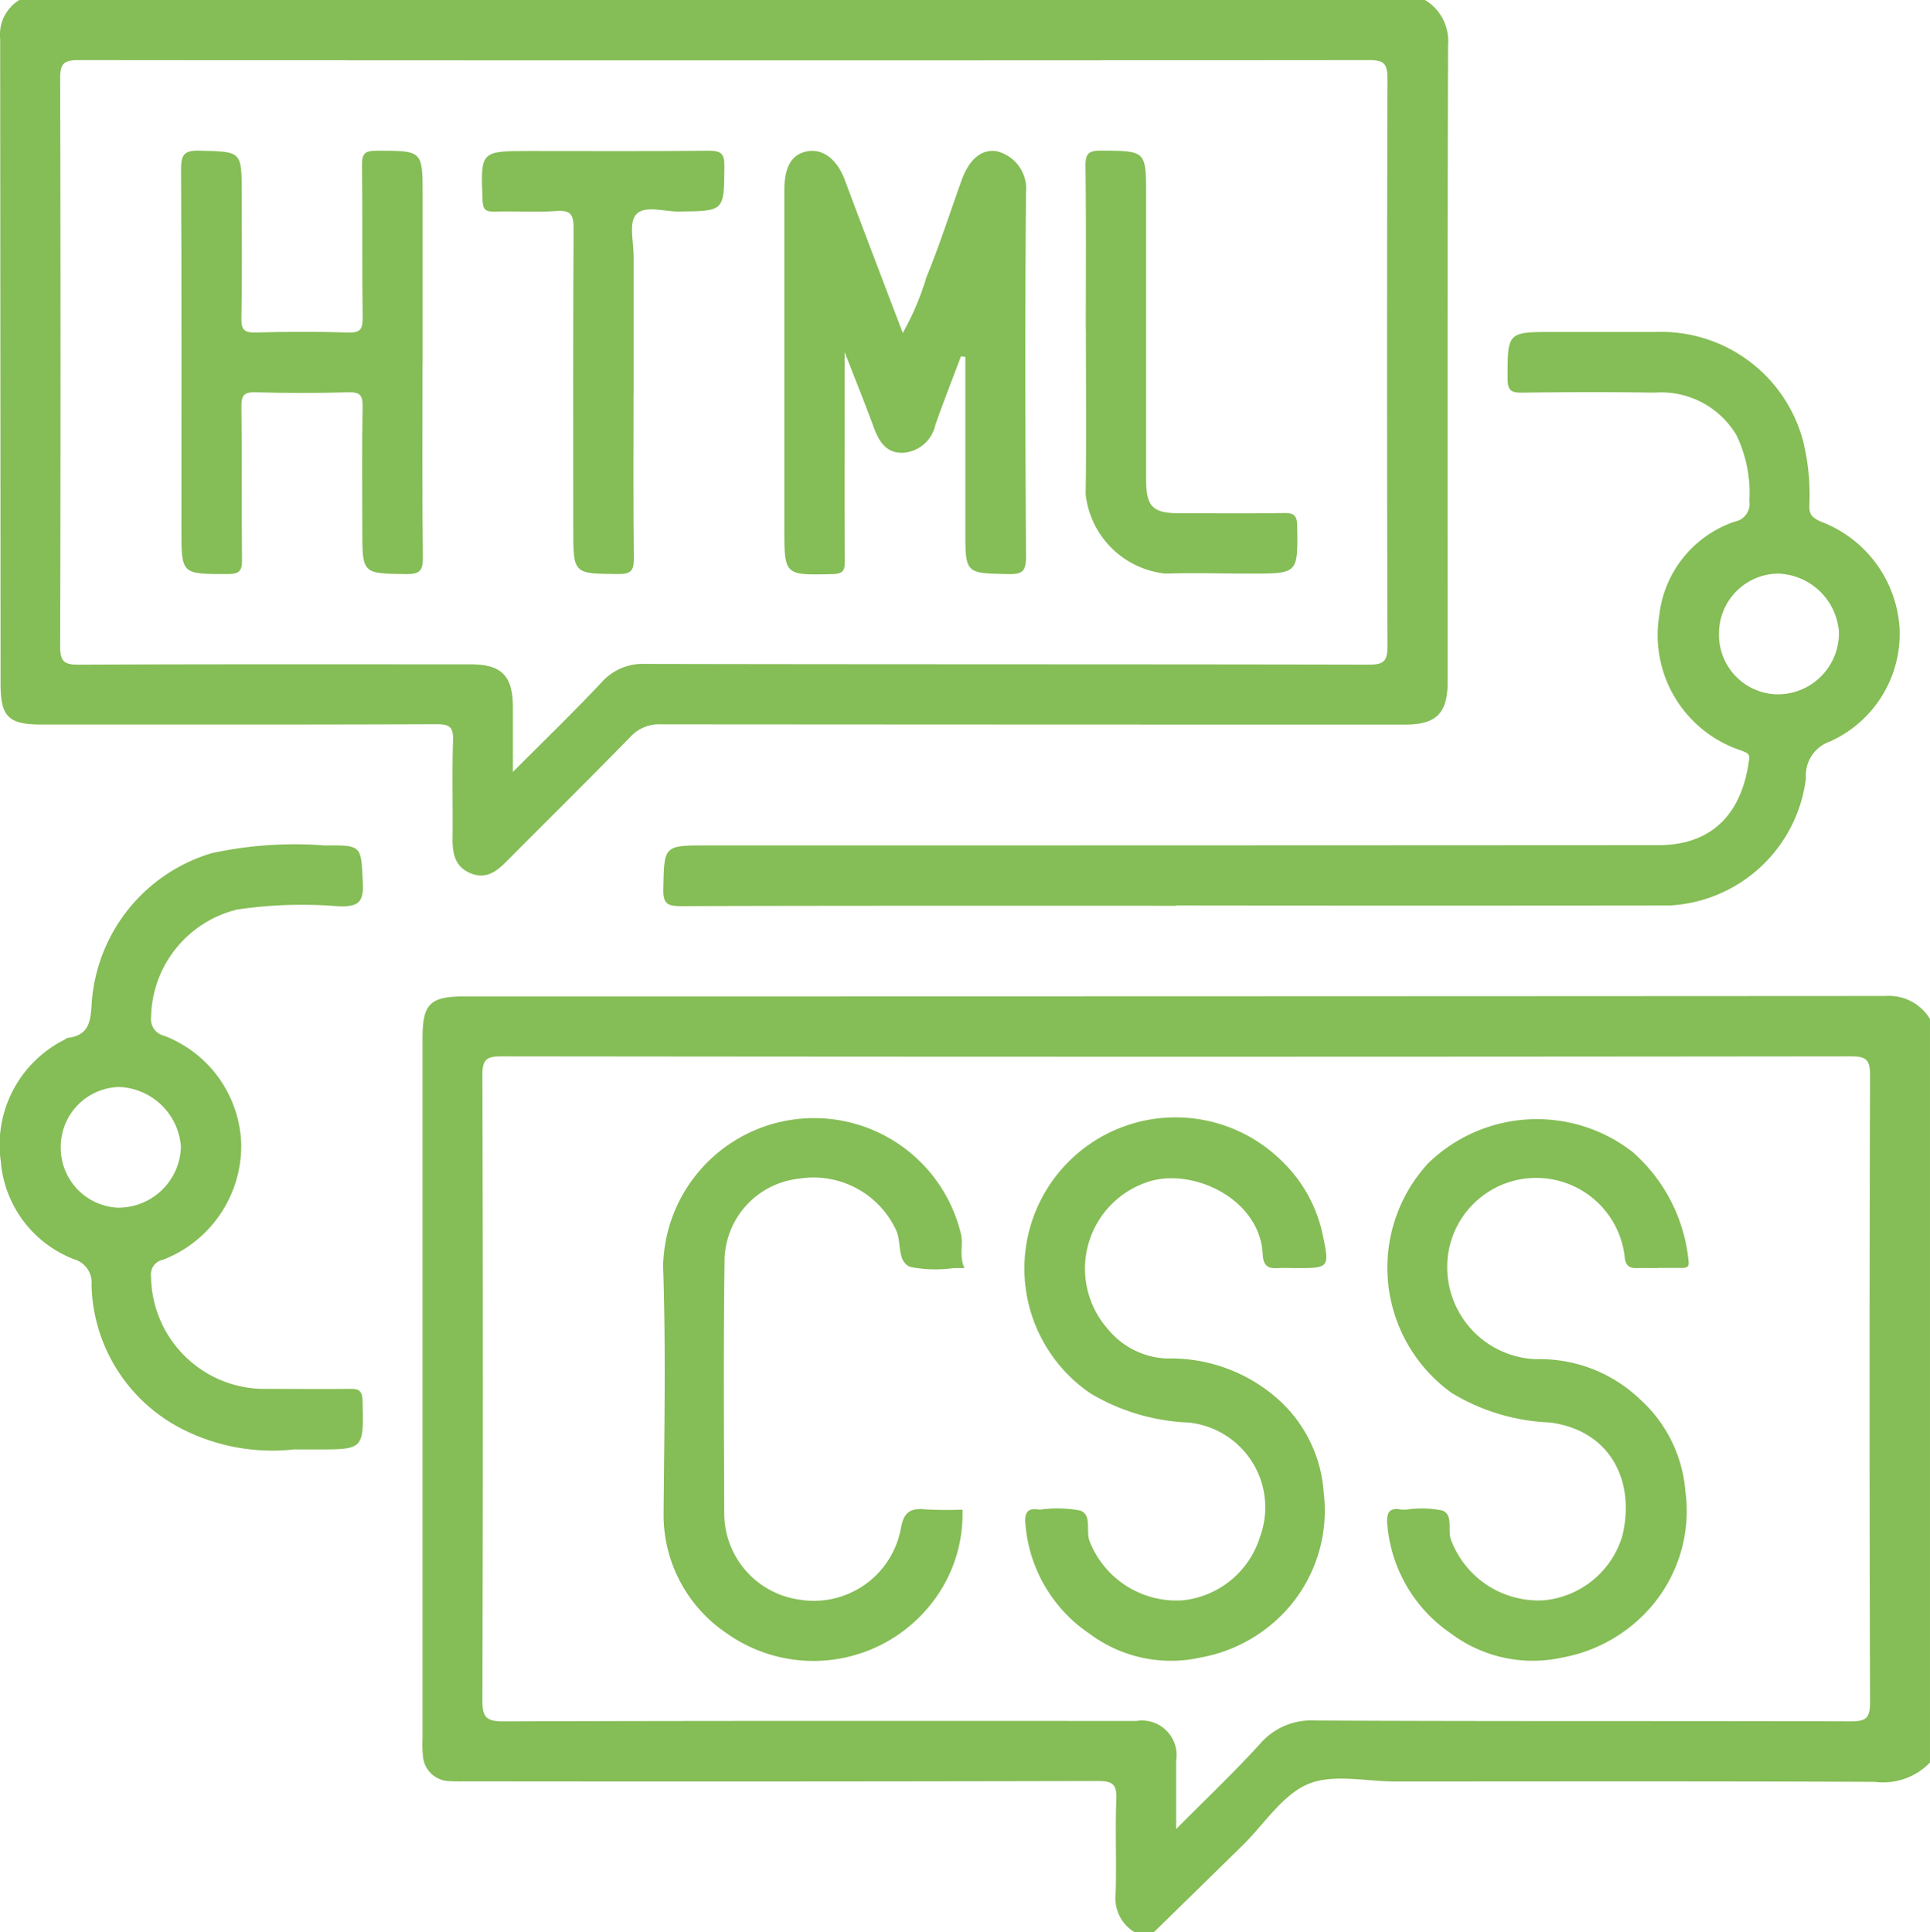
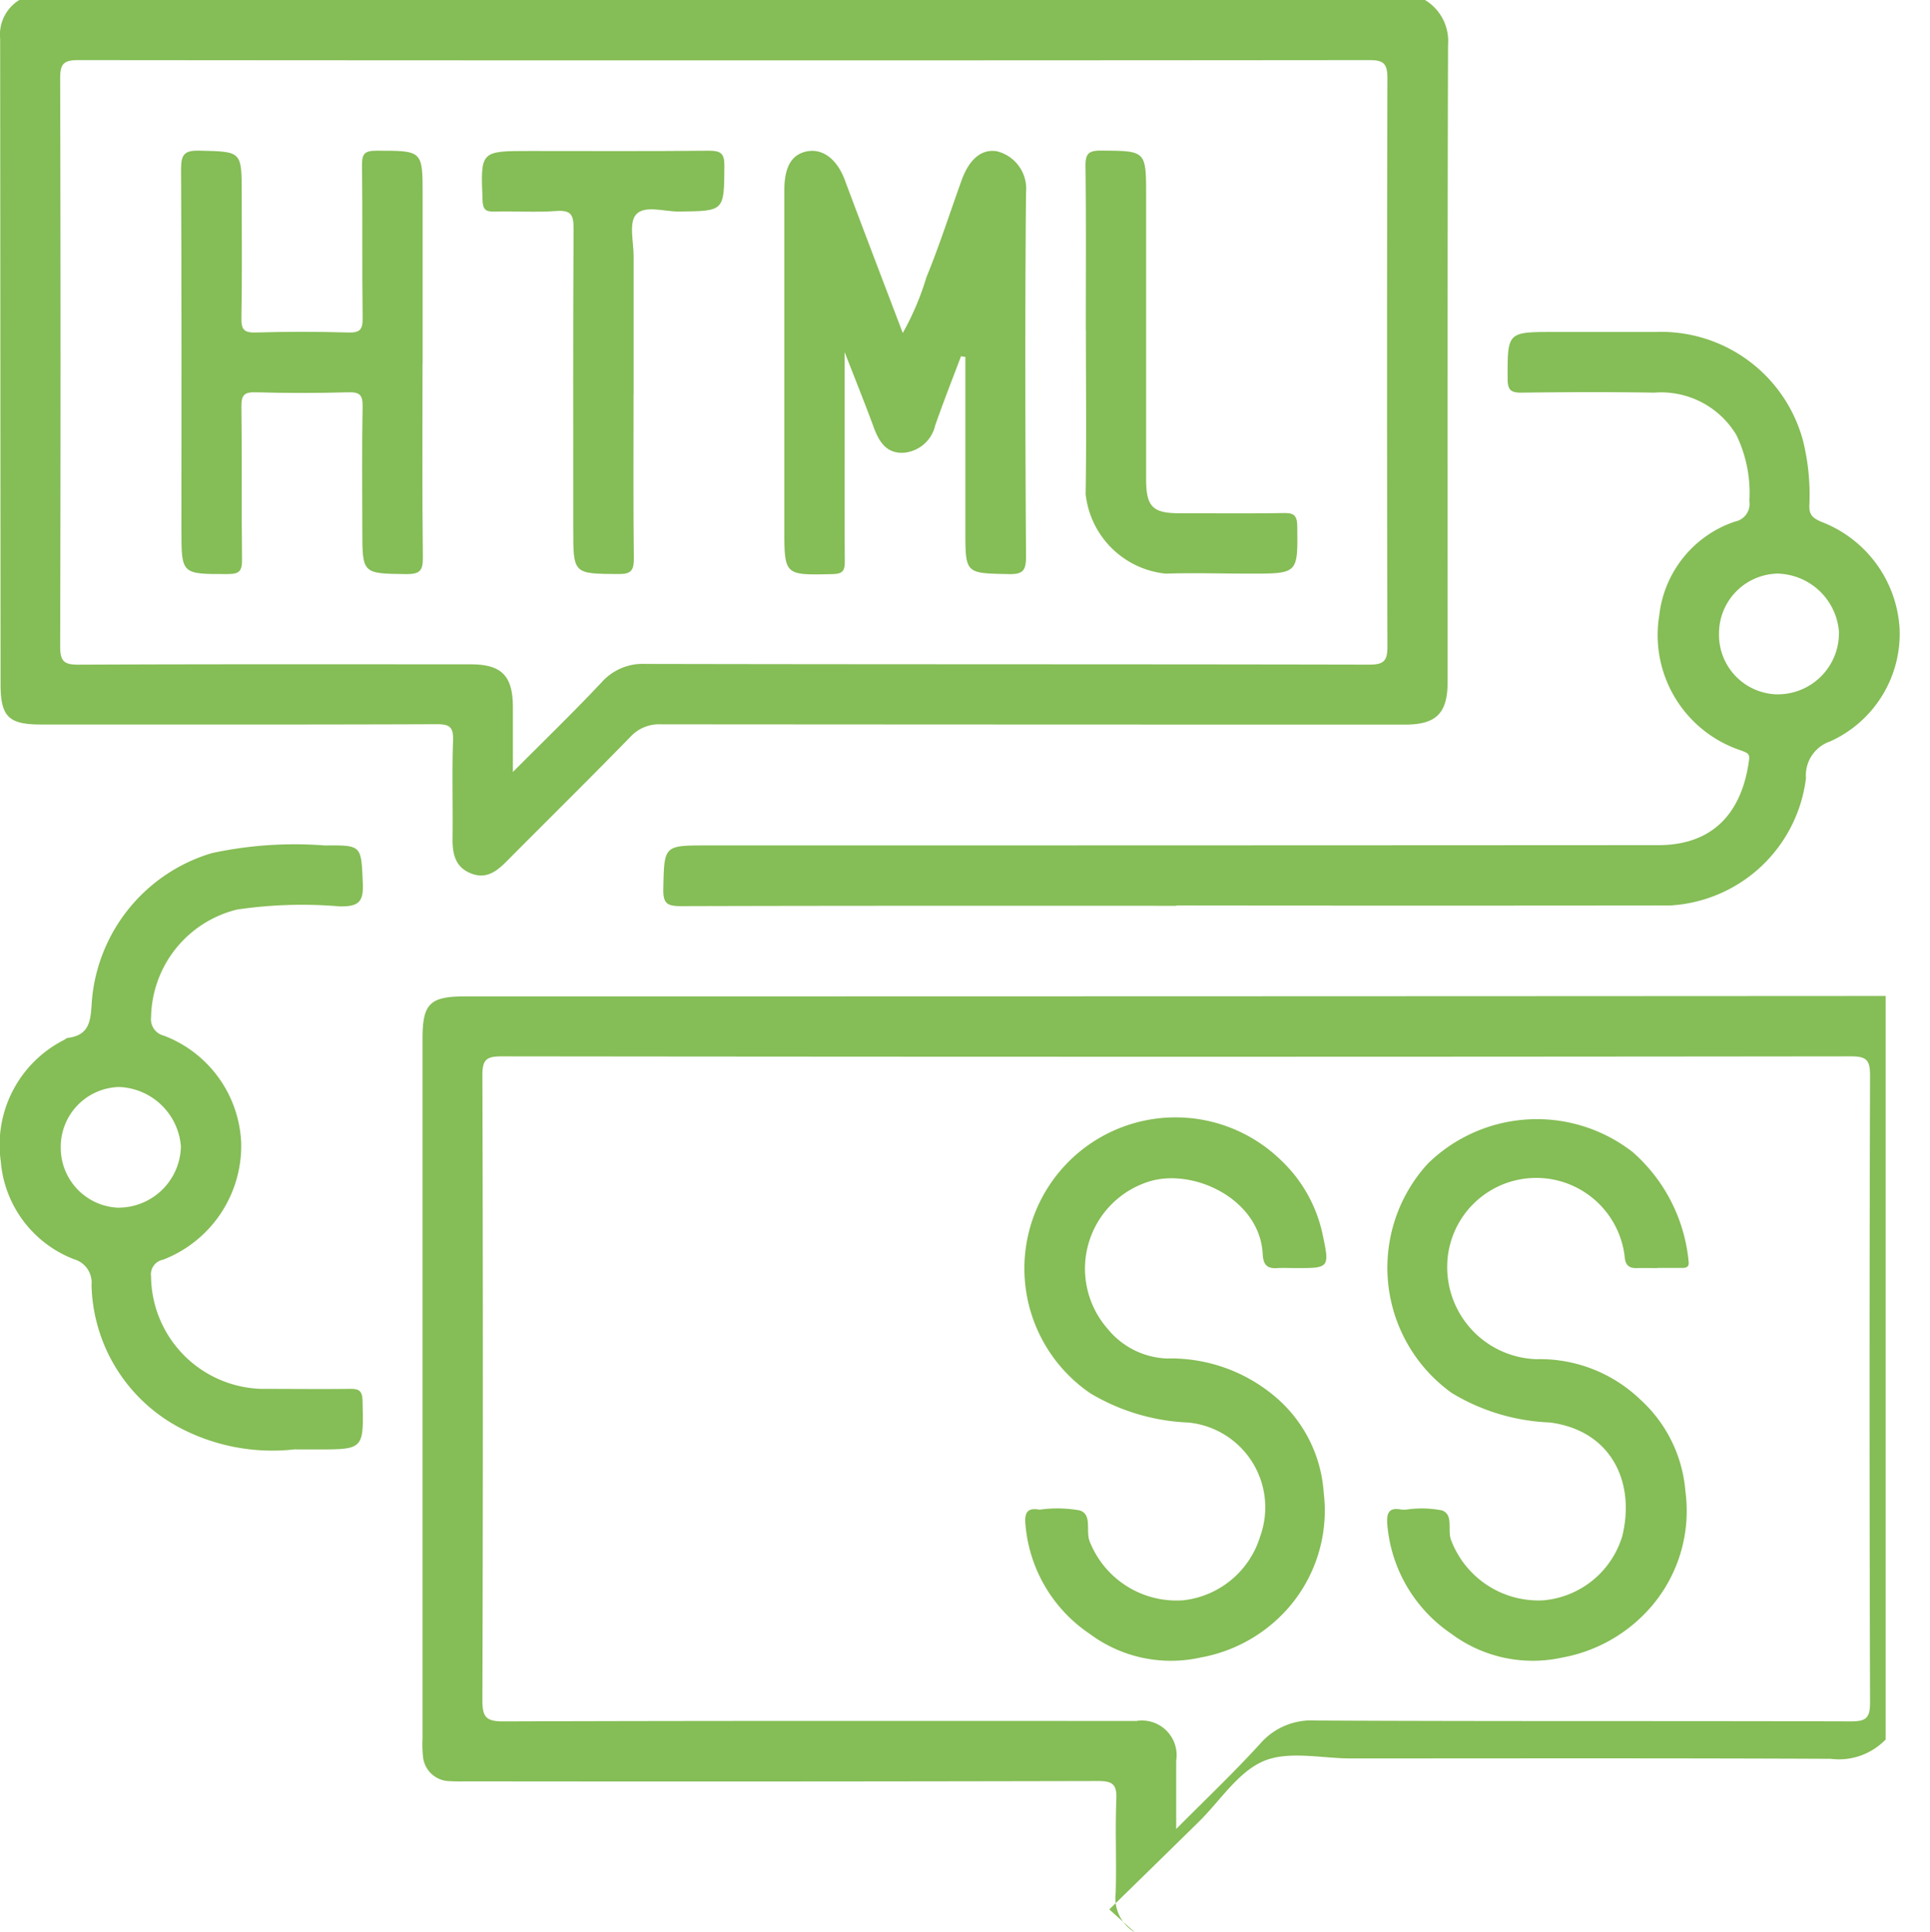
<svg xmlns="http://www.w3.org/2000/svg" id="Group_494" data-name="Group 494" width="69.904" height="70" viewBox="0 0 69.904 70">
  <defs>
    <clipPath id="clip-path">
      <rect id="Rectangle_260" data-name="Rectangle 260" width="69.904" height="70" fill="#85bd56" />
    </clipPath>
  </defs>
  <g id="Group_493" data-name="Group 493" clip-path="url(#clip-path)">
-     <path id="Path_909" data-name="Path 909" d="M109.663,231.679a1.437,1.437,0,0,1-.693-1.407c.036-1.138-.022-2.279.025-3.416.023-.548-.148-.659-.668-.658q-11.395.026-22.79.012c-.227,0-.456.008-.682-.008a.981.981,0,0,1-.976-.924,4.146,4.146,0,0,1-.014-.614q0-12.678,0-25.355c0-1.274.264-1.535,1.547-1.535q25.724,0,51.447-.015a1.733,1.733,0,0,1,1.605.835v26.934a2.352,2.352,0,0,1-1.995.7c-5.788-.026-11.577-.015-17.365-.013-1.067,0-2.258-.288-3.166.094-.93.392-1.581,1.444-2.357,2.206q-1.616,1.586-3.236,3.168Zm1.5-3.744c1.092-1.1,2.1-2.055,3.032-3.079a2.452,2.452,0,0,1,2.008-.85c6.46.033,12.921.011,19.382.031.549,0,.711-.1.709-.688q-.035-11.347,0-22.694c0-.55-.1-.71-.687-.709q-24.432.028-48.864,0c-.547,0-.712.1-.71.686q.035,11.313,0,22.626c0,.6.113.782.754.78,7.644-.026,15.287-.017,22.931-.016a1.256,1.256,0,0,1,1.444,1.439c0,.769,0,1.538,0,2.472" transform="translate(-68.561 -161.679)" fill="#85bd56" />
+     <path id="Path_909" data-name="Path 909" d="M109.663,231.679a1.437,1.437,0,0,1-.693-1.407c.036-1.138-.022-2.279.025-3.416.023-.548-.148-.659-.668-.658q-11.395.026-22.79.012c-.227,0-.456.008-.682-.008a.981.981,0,0,1-.976-.924,4.146,4.146,0,0,1-.014-.614q0-12.678,0-25.355c0-1.274.264-1.535,1.547-1.535q25.724,0,51.447-.015v26.934a2.352,2.352,0,0,1-1.995.7c-5.788-.026-11.577-.015-17.365-.013-1.067,0-2.258-.288-3.166.094-.93.392-1.581,1.444-2.357,2.206q-1.616,1.586-3.236,3.168Zm1.5-3.744c1.092-1.1,2.1-2.055,3.032-3.079a2.452,2.452,0,0,1,2.008-.85c6.46.033,12.921.011,19.382.031.549,0,.711-.1.709-.688q-.035-11.347,0-22.694c0-.55-.1-.71-.687-.709q-24.432.028-48.864,0c-.547,0-.712.1-.71.686q.035,11.313,0,22.626c0,.6.113.782.754.78,7.644-.026,15.287-.017,22.931-.016a1.256,1.256,0,0,1,1.444,1.439c0,.769,0,1.538,0,2.472" transform="translate(-68.561 -161.679)" fill="#85bd56" />
    <path id="Path_910" data-name="Path 910" d="M51.638,0a1.73,1.73,0,0,1,.835,1.611c-.025,7.7-.016,15.394-.016,23.091,0,1.135-.41,1.547-1.54,1.547q-13.471,0-26.942-.01a1.41,1.41,0,0,0-1.121.458c-1.477,1.515-2.985,3-4.474,4.5-.366.37-.744.662-1.294.444-.578-.229-.676-.712-.669-1.27.015-1.184-.023-2.369.018-3.552.017-.495-.139-.586-.6-.584-4.775.018-9.549.012-14.324.011-1.182,0-1.466-.286-1.466-1.478Q.04,13.089.031,1.407A1.47,1.47,0,0,1,.724,0ZM18.6,27.967c1.147-1.152,2.208-2.176,3.215-3.25a2,2,0,0,1,1.6-.666c8.735.019,17.471.007,26.206.026.544,0,.657-.148.656-.669q-.027-10.287,0-20.575c0-.545-.149-.657-.668-.656q-23.374.021-46.748,0c-.542,0-.658.145-.657.668q.027,10.287,0,20.575c0,.544.146.66.668.658,4.732-.021,9.463-.013,14.2-.012,1.123,0,1.529.415,1.53,1.557,0,.727,0,1.454,0,2.347" transform="translate(-0.025)" fill="#85bd56" />
    <path id="Path_911" data-name="Path 911" d="M150.265,86.726c-5.982,0-11.963-.006-17.945.012-.494,0-.649-.093-.637-.62.034-1.578.007-1.579,1.579-1.579q17.229,0,34.457-.01c2.091,0,3.058-1.3,3.291-3.1.029-.221-.079-.245-.281-.327a4.4,4.4,0,0,1-2.972-4.9,4.058,4.058,0,0,1,2.74-3.394.653.653,0,0,0,.523-.748,4.814,4.814,0,0,0-.472-2.39,3.177,3.177,0,0,0-2.978-1.533c-1.592-.027-3.184-.021-4.776,0-.411.006-.532-.084-.531-.518,0-1.68-.016-1.68,1.68-1.68q1.842,0,3.685,0a5.321,5.321,0,0,1,5.333,3.931,8.138,8.138,0,0,1,.232,2.329c-.014.331.08.467.433.617a4.417,4.417,0,0,1,2.835,3.874,4.28,4.28,0,0,1-2.515,4.081,1.3,1.3,0,0,0-.877,1.333,5.255,5.255,0,0,1-4.925,4.61q-8.938.011-17.877,0Zm19.655-9.85a2.155,2.155,0,0,0,2.036,2.188,2.218,2.218,0,0,0,2.308-2.272,2.286,2.286,0,0,0-2.224-2.1,2.168,2.168,0,0,0-2.12,2.179" transform="translate(-107.658 -53.913)" fill="#85bd56" />
    <path id="Path_912" data-name="Path 912" d="M10.709,189.688a7.2,7.2,0,0,1-4.255-.809,6.008,6.008,0,0,1-3.139-5.142.879.879,0,0,0-.633-.932,4.159,4.159,0,0,1-2.654-3.549,4.261,4.261,0,0,1,2.3-4.4c.039-.022.076-.062.117-.067.808-.1.838-.626.88-1.31a6.106,6.106,0,0,1,4.348-5.386,14.178,14.178,0,0,1,4.085-.278c1.365-.013,1.32,0,1.383,1.365.032.693-.161.851-.841.842a16.037,16.037,0,0,0-3.718.116,4.086,4.086,0,0,0-3.11,3.9.61.61,0,0,0,.464.668,4.348,4.348,0,0,1,2.8,3.893,4.425,4.425,0,0,1-2.83,4.223.541.541,0,0,0-.435.611A4.115,4.115,0,0,0,9.456,187.5c1.069,0,2.138.013,3.207,0,.334-.005.46.059.469.439.041,1.756.056,1.756-1.673,1.756h-.751M2.2,178.747a2.173,2.173,0,0,0,2.039,2.189,2.266,2.266,0,0,0,2.314-2.211,2.335,2.335,0,0,0-2.236-2.16A2.169,2.169,0,0,0,2.2,178.747" transform="translate(0 -137.188)" fill="#85bd56" />
    <path id="Path_913" data-name="Path 913" d="M213.357,227.464c-.228,0-.456-.013-.682,0-.372.026-.513-.117-.533-.507-.1-1.939-2.379-3.07-3.989-2.666a3.306,3.306,0,0,0-1.626,5.374,2.905,2.905,0,0,0,2.137,1.073,5.85,5.85,0,0,1,4.076,1.513,4.984,4.984,0,0,1,1.611,3.346,5.371,5.371,0,0,1-1.221,4.108,5.525,5.525,0,0,1-3.25,1.868,4.923,4.923,0,0,1-4.006-.861,5.3,5.3,0,0,1-2.33-4.024c-.025-.393.106-.541.487-.478a.448.448,0,0,0,.068,0,4.55,4.55,0,0,1,1.422.033c.466.162.188.766.367,1.154a3.38,3.38,0,0,0,3.382,2.1,3.293,3.293,0,0,0,2.782-2.32,3.088,3.088,0,0,0-2.6-4.119A7.508,7.508,0,0,1,205.9,232a5.474,5.474,0,1,1,6.889-8.458,5.176,5.176,0,0,1,1.534,2.755c.246,1.16.213,1.167-.968,1.167" transform="translate(-166.407 -181.526)" fill="#85bd56" />
    <path id="Path_914" data-name="Path 914" d="M285.167,227.634c-.25,0-.5-.007-.751,0-.317.011-.429-.136-.448-.451a3.225,3.225,0,0,0-6.423.328,3.338,3.338,0,0,0,3.228,3.422,5.25,5.25,0,0,1,3.752,1.45,5.024,5.024,0,0,1,1.646,3.33,5.318,5.318,0,0,1-1.226,4.172,5.574,5.574,0,0,1-3.254,1.861,4.941,4.941,0,0,1-4-.867,5.31,5.31,0,0,1-2.317-3.965c-.029-.389.045-.623.5-.534a1.075,1.075,0,0,0,.2,0,3.841,3.841,0,0,1,1.285.032c.435.165.174.731.336,1.1a3.381,3.381,0,0,0,3.346,2.156,3.283,3.283,0,0,0,2.846-2.331c.479-1.964-.412-3.825-2.627-4.111a7.414,7.414,0,0,1-3.547-1.066,5.582,5.582,0,0,1-.87-8.311,5.645,5.645,0,0,1,7.418-.419,6.021,6.021,0,0,1,2.027,3.966c.027.187-.074.234-.233.232-.3,0-.591,0-.887,0" transform="translate(-225.127 -181.696)" fill="#85bd56" />
-     <path id="Path_915" data-name="Path 915" d="M142.547,227.565h-.4a4.688,4.688,0,0,1-1.555-.039c-.5-.189-.317-.879-.518-1.322a3.3,3.3,0,0,0-3.52-1.879,3.023,3.023,0,0,0-2.7,3.054c-.041,3.029-.02,6.059-.01,9.088a3.158,3.158,0,0,0,2.729,3.11,3.205,3.205,0,0,0,3.663-2.552c.1-.615.336-.775.9-.719a13.3,13.3,0,0,0,1.336.009,5.21,5.21,0,0,1-.851,3.023,5.434,5.434,0,0,1-7.7,1.45,5.167,5.167,0,0,1-2.274-4.333c.026-2.984.084-5.97-.017-8.951A5.469,5.469,0,0,1,142.41,226.3c.108.394-.076.819.137,1.267" transform="translate(-107.612 -181.628)" fill="#85bd56" />
    <path id="Path_916" data-name="Path 916" d="M162.108,37.377c-.313.831-.639,1.657-.933,2.5a1.28,1.28,0,0,1-1.124.992c-.614.047-.9-.367-1.094-.894-.315-.858-.658-1.706-1.064-2.751v2.245c0,1.776-.007,3.552.006,5.328,0,.333-.057.461-.437.47-1.754.041-1.753.056-1.753-1.673q0-6.114,0-12.228c0-.862.271-1.314.838-1.416s1.076.3,1.352,1.04c.684,1.831,1.384,3.657,2.1,5.543a9.9,9.9,0,0,0,.855-2.015c.474-1.153.853-2.345,1.277-3.519.278-.769.729-1.145,1.283-1.048a1.4,1.4,0,0,1,1.049,1.5c-.039,4.394-.027,8.79,0,13.184,0,.507-.112.642-.626.632-1.57-.032-1.571-.007-1.571-1.585V37.4l-.153-.024" transform="translate(-127.301 -24.47)" fill="#85bd56" />
    <path id="Path_917" data-name="Path 917" d="M44.676,37.6c0,2.346-.015,4.693.012,7.039.005.48-.113.6-.593.6-1.6-.023-1.6,0-1.6-1.621,0-1.481-.018-2.962.011-4.442.008-.425-.1-.536-.525-.524q-1.67.048-3.343,0c-.426-.013-.528.106-.522.526.025,1.845,0,3.69.022,5.535.006.426-.106.524-.525.524-1.67,0-1.67.016-1.67-1.621,0-4.351.01-8.7-.013-13.053,0-.532.128-.677.662-.664,1.535.036,1.535.01,1.535,1.553,0,1.5.017,3.007-.011,4.51-.008.425.1.536.525.524q1.67-.048,3.343,0c.426.013.528-.105.523-.526-.025-1.845,0-3.69-.022-5.535-.006-.425.105-.524.525-.524,1.67,0,1.67-.015,1.67,1.621V37.6" transform="translate(-29.372 -24.441)" fill="#85bd56" />
    <path id="Path_918" data-name="Path 918" d="M101.167,38.743c0,1.982-.013,3.964.01,5.946,0,.431-.089.571-.549.568-1.645-.011-1.645.008-1.645-1.647,0-3.622-.01-7.244.012-10.866,0-.493-.087-.676-.619-.638-.747.054-1.5,0-2.25.02-.317.009-.415-.072-.428-.409-.072-1.785-.083-1.785,1.71-1.785,2.161,0,4.321.012,6.482-.01.431,0,.57.089.567.55-.012,1.647.008,1.636-1.645,1.653-.536.006-1.248-.244-1.558.113-.262.3-.083,1-.084,1.516,0,1.663,0,3.326,0,4.989" transform="translate(-78.22 -24.462)" fill="#85bd56" />
    <path id="Path_919" data-name="Path 919" d="M215.517,36.415c0-1.981.014-3.963-.011-5.944-.005-.44.1-.566.554-.563,1.641.011,1.641-.008,1.641,1.65q0,5.124,0,10.248c0,1,.232,1.238,1.208,1.239,1.251,0,2.5.012,3.752-.007.354-.005.507.044.513.464.023,1.731.04,1.731-1.7,1.73-1.023,0-2.047-.033-3.069,0a3.248,3.248,0,0,1-2.894-2.879c.032-1.981.009-3.963.009-5.944Z" transform="translate(-176.189 -24.452)" fill="#85bd56" />
  </g>
</svg>